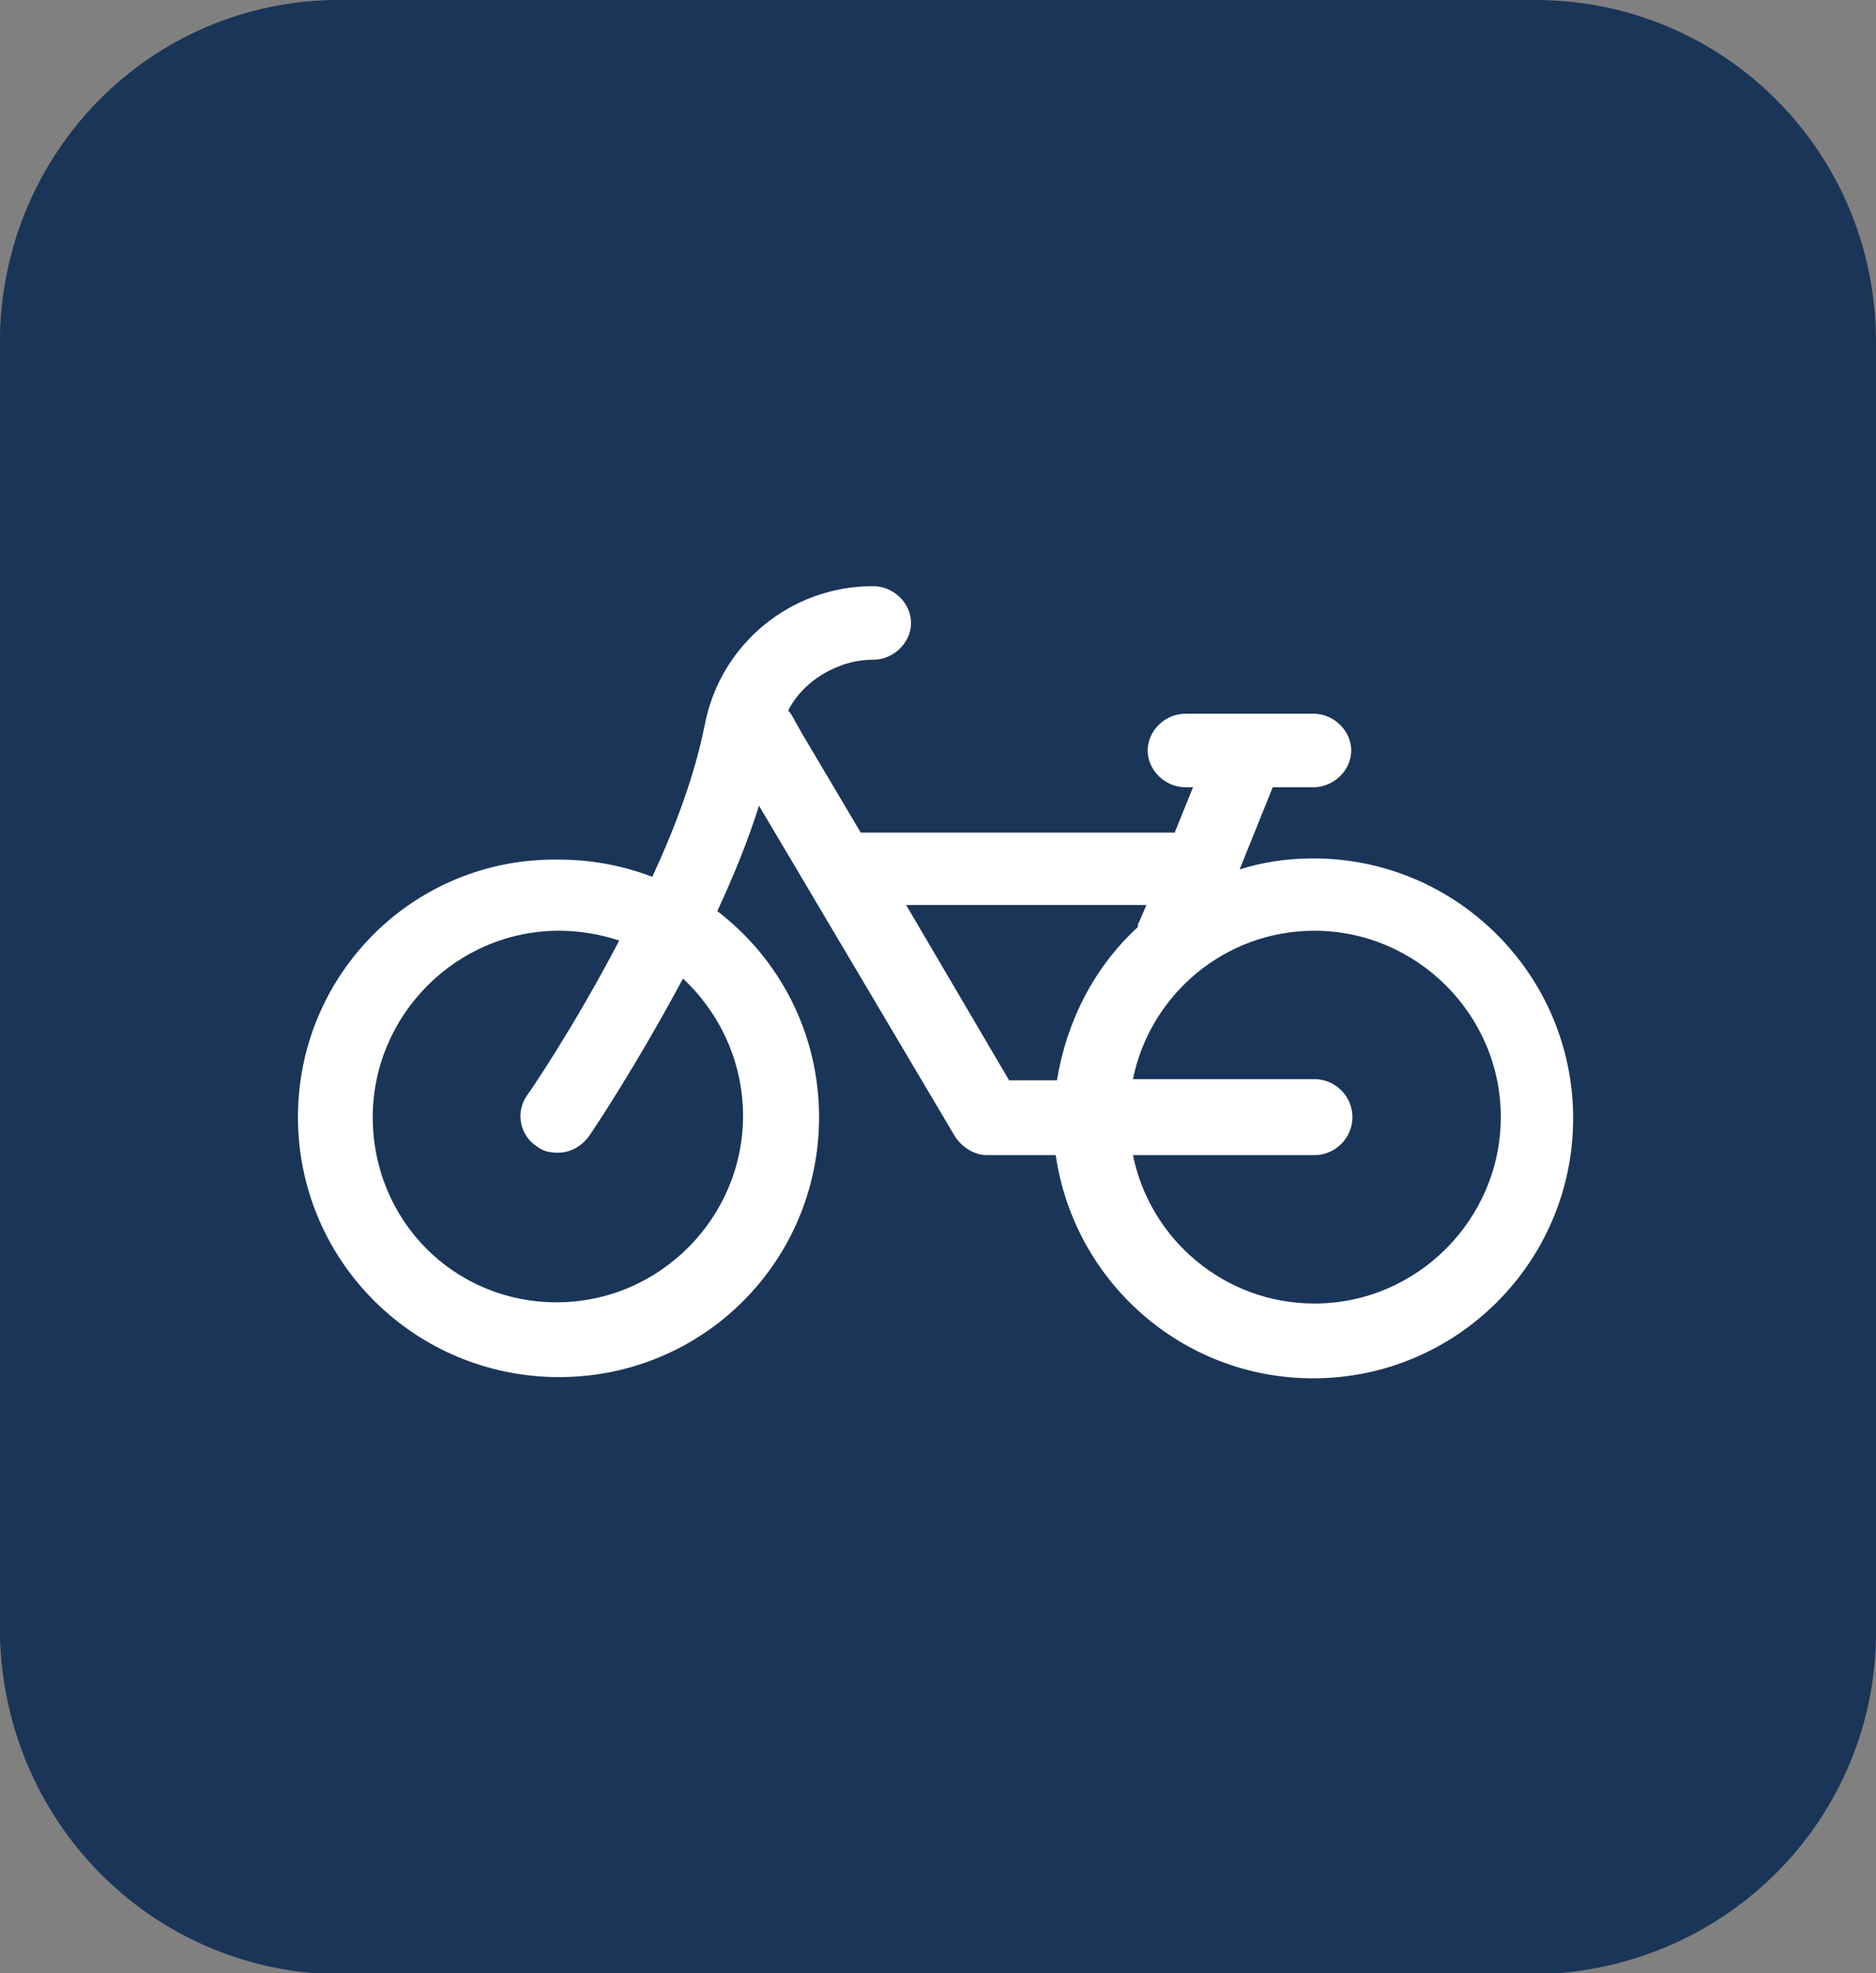
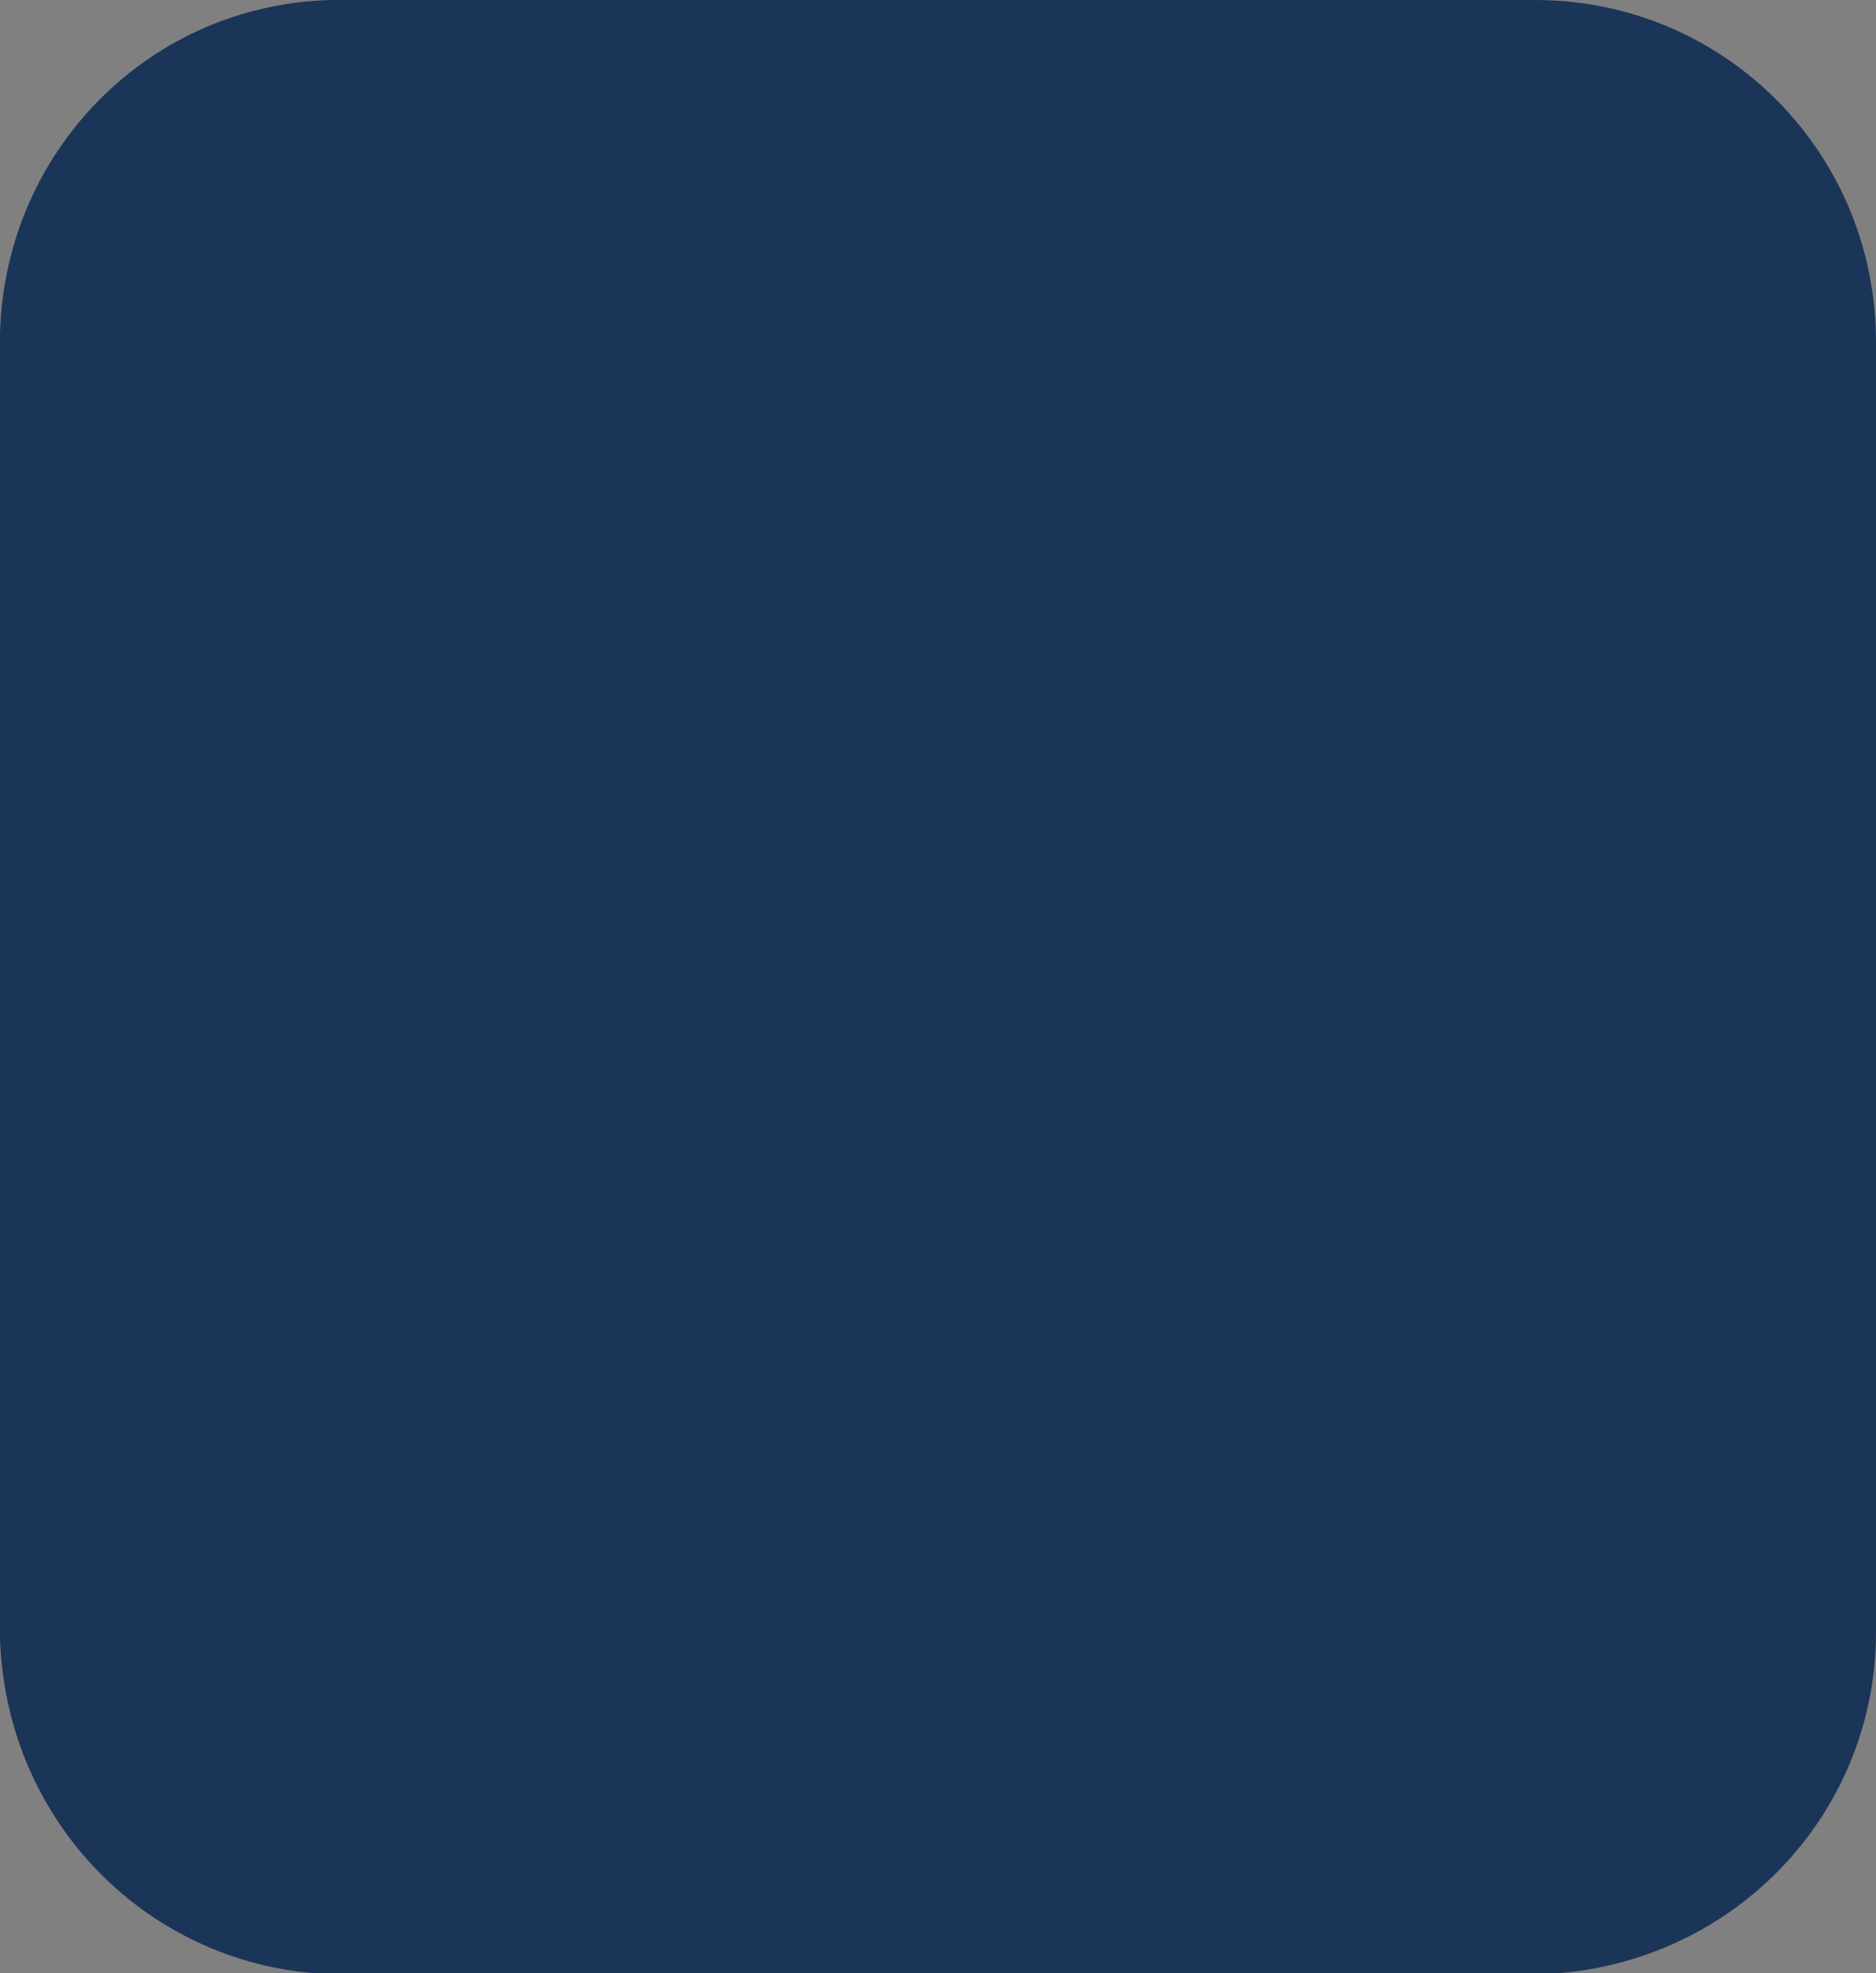
<svg xmlns="http://www.w3.org/2000/svg" version="1.1" id="Calque_2_00000132089101657430091800000012522735646710341554_" x="0px" y="0px" viewBox="0 0 153 160.9" style="enable-background:new 0 0 153 160.9;" xml:space="preserve">
  <rect x="0" y="0" width="153" height="160.9" fill="#808080" stroke="none" />
  <style type="text/css"> .st0{fill:#1B3558;} .st1{fill:#FFFFFF;} </style>
  <g id="Calque_1-2">
    <g>
      <path class="st0" d="M27.9,0h97.3C140.6,0,153,12.4,153,27.9l0,0v0.9l0,0v104.3c0,15-11.9,27.4-27.4,27.9H27.9 c-15,0-27.4-11.9-27.9-27.4l0,0V28.7C-0.4,13.3,11.5,0.4,27,0C27,0,27.9,0,27.9,0z" />
-       <path class="st1" d="M24.3,91.1c0,11.7,9.5,21.2,21.3,21.2s21.2-9.5,21.2-21.2c0-6.8-3.2-12.9-8.3-16.8c1.3-2.8,2.5-5.7,3.4-8.6 l16,27c0.6,0.9,1.6,1.5,2.6,1.5h5.6c1.5,10.3,10.3,18.2,21,18.2c11.7,0,21.2-9.5,21.2-21.2s-9.5-21.2-21.2-21.2 c-2.1,0-4.1,0.3-6,0.9l2.7-6.7h3.3c1.7,0,3.1-1.4,3.1-3s-1.4-3-3.1-3H96.7c-1.7,0-3.1,1.4-3.1,3s1.4,3,3.1,3h0.6l-1.5,3.7H70.2 l-4.8-8.1l-0.9-1.6c-0.1-0.1-0.2-0.2-0.2-0.3c1-1.9,2.8-3.2,4.8-3.8c0.7-0.2,1.4-0.3,2.1-0.3c1.7,0,3.1-1.4,3.1-3s-1.4-3-3.1-3 c-6.7,0-12.4,4.7-13.7,11.2c-0.8,4.1-2.4,8.4-4.3,12.5c-2.4-0.9-4.9-1.4-7.6-1.4C33.8,69.9,24.3,79.4,24.3,91.1L24.3,91.1z M110.3,91.1c0-1.7-1.4-3.1-3.1-3.1H92.4c1.4-6.9,7.5-12.1,14.8-12.1c8.3,0,15.2,6.8,15.2,15.2c0,8.3-6.8,15.2-15.2,15.2 c-7.3,0-13.4-5.2-14.8-12.1h14.8C108.9,94.2,110.3,92.8,110.3,91.1z M73.9,73.8h19.6l-0.6,1.4c-0.1,0.1-0.1,0.2-0.1,0.4 c-3.5,3.2-5.8,7.6-6.6,12.5h-3.9L73.9,73.8L73.9,73.8z M30.4,91.1c0-8.3,6.8-15.2,15.2-15.2c1.7,0,3.4,0.3,4.9,0.8 c-3.7,7.1-7.4,12.5-7.5,12.6c-1,1.4-0.6,3.3,0.8,4.2c0.5,0.4,1.1,0.5,1.7,0.5c1,0,1.9-0.5,2.5-1.3c0.3-0.4,3.9-5.8,7.7-12.9 c3,2.8,4.9,6.8,4.9,11.2c0,8.3-6.8,15.2-15.2,15.2S30.4,99.5,30.4,91.1L30.4,91.1z" />
    </g>
  </g>
</svg>